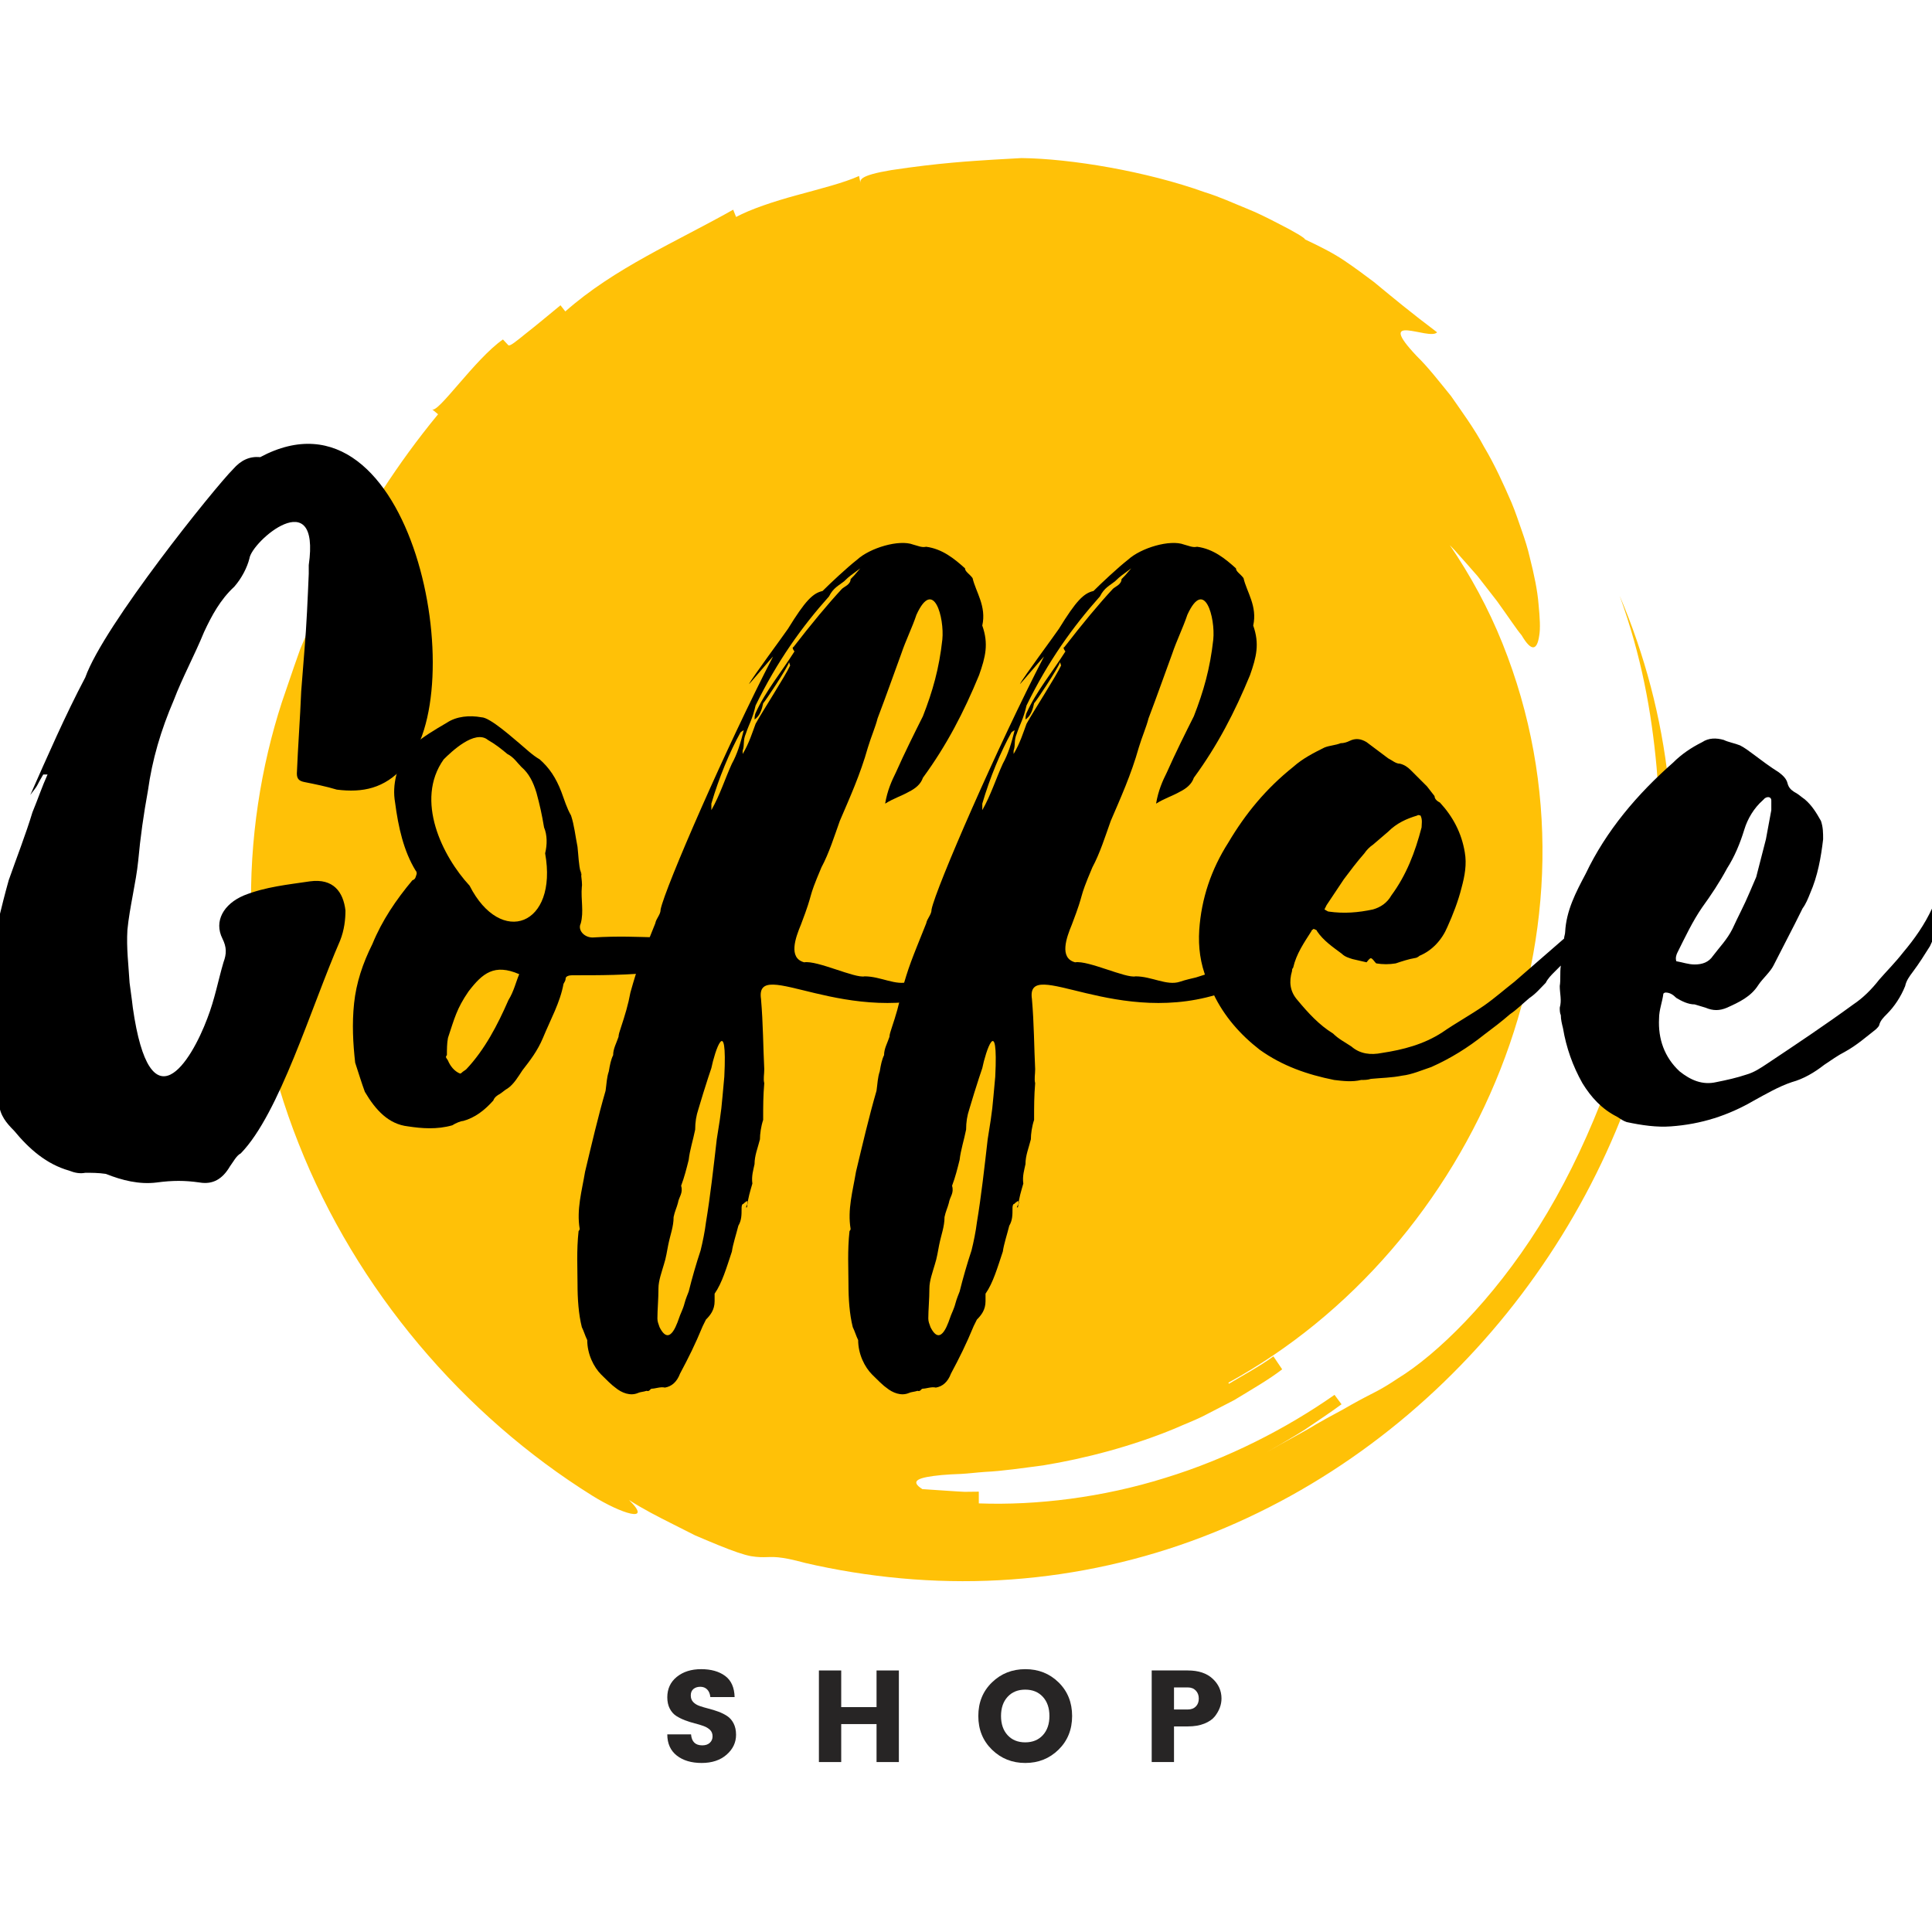
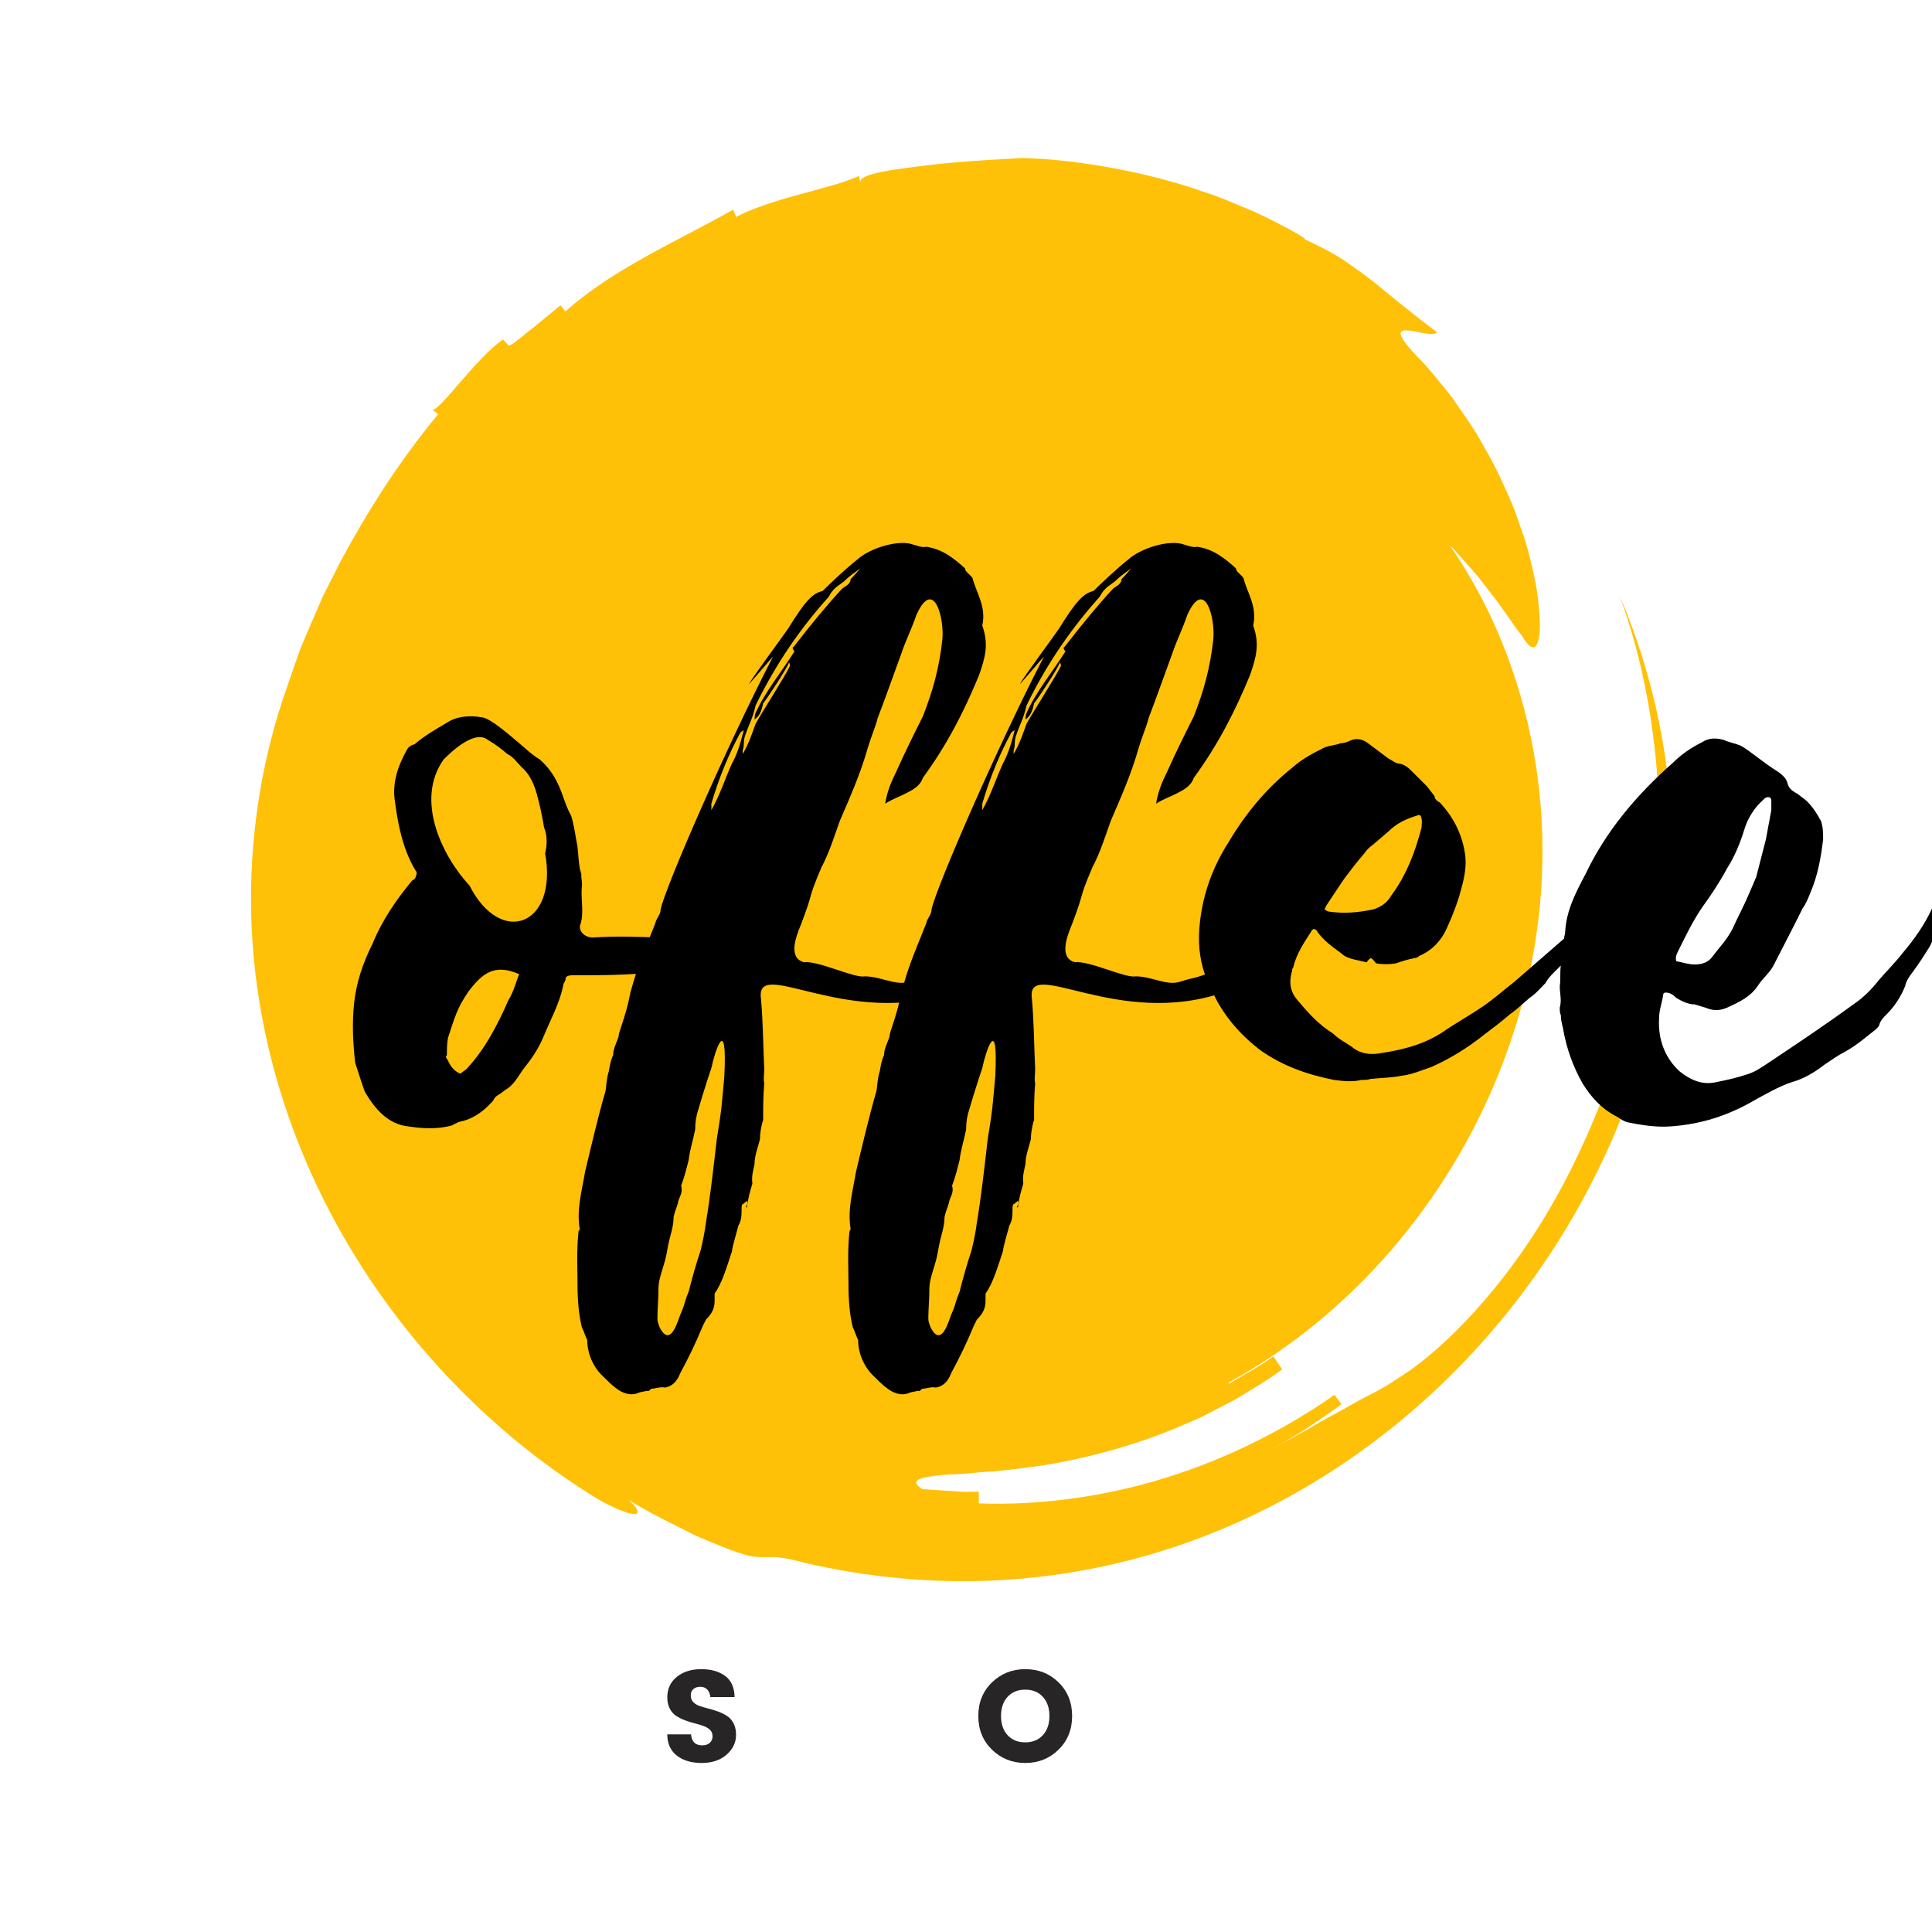
<svg xmlns="http://www.w3.org/2000/svg" width="110px" height="110px" viewBox="0 0 110 110" version="1.1">
  <title>Artboard</title>
  <desc>Created with Sketch.</desc>
  <g id="Artboard" stroke="none" stroke-width="1" fill="none" fill-rule="evenodd">
    <path d="M39.566,87.413 C40.001,87.605 40.443,87.783 40.883,87.966 C41.766,88.326 42.329,88.517 42.742,88.599 C43.161,88.669 43.416,88.662 43.668,88.655 C43.921,88.647 44.173,88.639 44.585,88.703 C44.792,88.734 45.038,88.784 45.346,88.859 C45.653,88.943 46.022,89.034 46.475,89.129 C50.096,89.904 53.869,90.2 57.604,89.926 C61.339,89.654 65.023,88.827 68.475,87.502 C75.395,84.852 81.328,80.313 85.812,74.746 C90.299,69.172 93.414,62.504 94.645,55.363 C95.26,51.798 95.392,48.122 94.987,44.488 C94.588,40.855 93.646,37.272 92.218,33.927 C93.458,37.354 94.028,40.516 94.316,43.653 C94.589,46.795 94.582,49.937 94.249,53.487 C94.027,53.459 93.59,53.407 93.322,55.135 C92.801,57.708 92.095,60.345 91.111,62.845 C90.124,65.34 88.944,67.725 87.619,69.833 C84.966,74.051 81.802,77.129 79.573,78.49 C79.213,78.732 78.848,78.964 78.414,79.196 C77.977,79.421 77.491,79.669 76.93,79.984 C76.38,80.313 75.703,80.646 74.924,81.1 C74.159,81.574 73.205,82.047 72.112,82.695 C72.842,82.263 73.583,81.847 74.297,81.395 C74.992,80.917 75.703,80.457 76.381,79.954 C76.247,79.775 75.982,79.417 75.982,79.417 C73.269,81.317 69.914,83.052 66.339,84.145 C62.773,85.262 59.02,85.719 55.73,85.597 C55.73,85.597 55.729,85.152 55.729,84.929 L54.924,84.938 C54.656,84.929 54.389,84.907 54.12,84.891 L52.515,84.784 C51.758,84.301 52.296,84.113 53.604,83.984 C53.93,83.955 54.306,83.933 54.723,83.919 C55.14,83.898 55.6,83.837 56.092,83.803 C57.08,83.757 58.198,83.588 59.396,83.433 C61.784,83.044 64.452,82.343 66.872,81.342 C67.469,81.075 68.078,80.853 68.638,80.559 C69.197,80.269 69.745,79.987 70.273,79.714 C71.287,79.095 72.245,78.55 73.002,77.964 C72.877,77.78 72.628,77.411 72.503,77.225 C71.7,77.81 70.82,78.273 69.971,78.785 L69.938,78.726 C83.916,71.071 92.065,52.849 85.537,36.614 C84.746,34.648 83.735,32.782 82.546,31.036 C82.642,31.134 82.736,31.234 82.83,31.335 C83.265,31.827 83.714,32.319 84.129,32.804 C84.522,33.31 84.897,33.793 85.236,34.228 C85.884,35.126 86.369,35.863 86.635,36.171 C87.205,37.142 87.516,37.017 87.636,36.195 C87.71,35.797 87.674,35.167 87.598,34.399 C87.537,33.62 87.35,32.727 87.1,31.739 C86.987,31.237 86.826,30.732 86.644,30.214 C86.461,29.698 86.285,29.149 86.061,28.618 C85.602,27.561 85.103,26.458 84.496,25.442 C83.935,24.388 83.241,23.455 82.614,22.548 C81.929,21.705 81.298,20.891 80.668,20.279 C79.456,18.996 79.612,18.77 80.151,18.812 C80.687,18.852 81.604,19.172 81.822,18.92 C80.353,17.815 79.298,16.941 78.227,16.056 C77.674,15.64 77.116,15.225 76.491,14.805 C75.864,14.389 75.136,14.023 74.298,13.629 C74.328,13.572 73.735,13.205 72.719,12.694 C72.213,12.434 71.611,12.122 70.905,11.842 C70.202,11.56 69.445,11.205 68.598,10.945 C65.278,9.751 60.96,9.031 58.158,9 C58.158,9 57.687,9.027 56.516,9.093 C55.349,9.17 53.482,9.269 50.734,9.687 C48.903,9.994 48.958,10.249 49,10.457 C48.956,10.239 48.956,10.239 48.911,10.02 C48.045,10.412 46.71,10.744 45.377,11.11 C44.044,11.471 42.728,11.913 41.91,12.353 C41.827,12.146 41.827,12.146 41.744,11.939 C38.49,13.774 34.978,15.261 32.187,17.732 C32.05,17.557 32.05,17.557 31.912,17.381 C31.19,17.975 30.475,18.573 29.922,19.003 C29.379,19.443 29.021,19.738 28.94,19.653 C28.788,19.491 28.788,19.491 28.635,19.328 C27.046,20.431 24.922,23.578 24.598,23.302 C24.77,23.444 24.77,23.444 24.942,23.586 C22.565,26.472 20.849,29.261 19.404,31.938 C19.059,32.618 18.72,33.285 18.387,33.942 C18.093,34.621 17.804,35.29 17.517,35.953 C17.376,36.286 17.236,36.617 17.097,36.947 C16.977,37.287 16.858,37.625 16.739,37.962 C16.507,38.64 16.276,39.316 16.045,39.991 C14.869,43.624 14.187,47.754 14.304,52.111 C14.412,56.477 15.347,60.941 16.998,65.098 C20.289,73.448 26.393,80.583 33.721,85.157 C35.364,86.184 37.208,86.768 35.815,85.404 C36.604,85.915 37.449,86.346 38.297,86.772 L39.566,87.413" id="Fill-651" fill="#FFC107" />
-     <path d="M4.857,38.566 C5.902,35.616 12.232,27.75 13.277,26.706 C13.708,26.214 14.199,25.967 14.813,26.029 C23.54,21.359 26.981,39.611 22.986,43.667 C21.881,44.896 20.651,45.141 19.177,44.958 C18.562,44.773 17.947,44.65 17.333,44.527 C17.025,44.466 16.902,44.343 16.902,44.036 C16.965,42.5 17.087,40.902 17.149,39.365 C17.21,38.628 17.272,37.767 17.333,37.03 C17.456,35.616 17.518,34.08 17.579,32.667 C17.579,32.482 17.579,32.298 17.579,32.175 C18.255,27.443 14.322,30.823 14.199,31.806 C14.076,32.298 13.769,32.913 13.339,33.404 C12.54,34.141 12.048,35.063 11.618,35.985 C11.064,37.337 10.389,38.566 9.897,39.857 C9.159,41.577 8.668,43.237 8.422,45.019 C8.176,46.371 7.992,47.661 7.869,49.013 C7.746,50.243 7.378,51.656 7.254,52.947 C7.193,53.992 7.316,54.913 7.378,55.958 C7.438,56.45 7.501,56.818 7.562,57.372 C8.545,64.254 10.881,60.444 11.803,57.986 C12.232,56.879 12.417,55.835 12.724,54.79 C12.908,54.298 12.908,53.93 12.663,53.438 C12.171,52.455 12.724,51.471 13.892,50.98 C15.12,50.488 16.411,50.366 17.641,50.181 C18.992,49.997 19.546,50.795 19.669,51.84 C19.669,52.333 19.607,52.947 19.361,53.561 C17.702,57.372 15.92,63.394 13.708,65.669 C13.462,65.791 13.277,66.16 13.093,66.406 C12.663,67.143 12.109,67.45 11.372,67.327 C10.512,67.204 9.836,67.204 8.913,67.327 C7.931,67.45 6.947,67.204 6.025,66.836 C5.596,66.774 5.227,66.774 4.857,66.774 C4.551,66.836 4.243,66.774 3.937,66.651 C2.645,66.283 1.662,65.421 0.802,64.378 C0.372,63.947 0.003,63.517 -0.059,62.841 C-0.12,62.349 -0.365,61.919 -0.488,61.55 C-0.98,60.076 -1.042,58.662 -0.98,57.249 C-0.98,56.327 -0.796,55.527 -0.612,54.545 C-0.242,53.07 0.064,51.656 0.495,50.12 C0.925,48.891 1.478,47.477 1.847,46.249 C2.154,45.51 2.399,44.773 2.707,44.097 C2.645,44.097 2.584,44.097 2.461,44.097 C2.399,44.22 2.276,44.404 2.154,44.65 C2.031,44.896 1.847,45.081 1.724,45.264 C2.707,43.052 3.69,40.779 4.857,38.566" id="Fill-652" fill="#000000" />
    <path d="M25.506,59.091 C25.445,59.399 25.445,59.768 25.445,60.076 C25.322,60.199 25.445,60.259 25.506,60.382 C25.629,60.69 25.875,60.997 26.183,61.12 C26.244,61.12 26.244,61.12 26.306,61.059 C26.367,60.997 26.49,60.936 26.551,60.875 C27.596,59.768 28.333,58.354 28.948,56.941 C29.256,56.45 29.378,55.897 29.562,55.466 C28.149,54.852 27.474,55.405 26.674,56.45 C25.999,57.432 25.875,57.986 25.506,59.091 Z M30.976,47.108 C30.854,46.371 30.73,45.818 30.546,45.141 C30.361,44.527 30.115,44.036 29.686,43.667 C29.439,43.421 29.256,43.114 28.887,42.929 C28.519,42.622 28.211,42.377 27.78,42.13 C27.043,41.516 25.691,42.806 25.261,43.237 C23.602,45.572 25.199,48.768 26.736,50.427 C28.519,53.93 31.775,52.701 31.038,48.584 C31.16,48.091 31.16,47.539 30.976,47.108 Z M23.663,49.566 C22.986,48.461 22.68,47.108 22.495,45.695 C22.312,44.65 22.618,43.667 23.171,42.684 C23.232,42.561 23.355,42.438 23.602,42.377 C24.094,41.947 24.708,41.577 25.445,41.147 C25.999,40.779 26.736,40.716 27.411,40.839 C27.903,40.839 29.256,42.069 29.562,42.315 C29.932,42.622 30.301,42.991 30.73,43.237 C31.283,43.728 31.652,44.282 31.96,45.081 C32.144,45.572 32.267,46.003 32.513,46.432 C32.697,46.986 32.758,47.6 32.881,48.214 C32.942,48.768 32.942,49.198 33.065,49.689 C33.127,49.751 33.127,49.751 33.127,49.874 C32.942,48.891 33.188,50.304 33.127,50.488 C33.065,51.225 33.25,51.902 33.065,52.578 C32.881,52.947 33.25,53.377 33.741,53.377 C36.753,53.193 37.921,53.623 40.87,53.13 C41.178,53.007 41.484,52.824 41.854,52.639 C41.977,52.578 42.161,52.455 42.284,52.393 C42.406,52.578 42.346,52.824 42.284,52.947 C42.1,53.253 42.714,53.377 42.469,53.623 C40.624,55.589 34.971,55.527 32.758,55.527 C32.697,55.527 32.635,55.527 32.574,55.527 C32.39,55.527 32.205,55.589 32.205,55.712 C32.205,55.835 32.144,55.897 32.083,56.019 C31.897,57.064 31.345,58.047 30.915,59.091 C30.607,59.83 30.178,60.382 29.747,60.936 C29.501,61.304 29.256,61.735 28.887,61.981 C28.764,62.042 28.641,62.165 28.456,62.288 C28.333,62.349 28.149,62.472 28.088,62.657 C27.596,63.21 27.043,63.64 26.367,63.824 C26.244,63.824 25.937,63.947 25.752,64.07 C24.892,64.316 24.031,64.254 23.232,64.131 C22.127,64.008 21.389,63.21 20.774,62.165 C20.59,61.673 20.406,61.059 20.222,60.505 C20.099,59.399 20.037,58.294 20.16,57.126 C20.283,55.958 20.651,54.852 21.204,53.746 C21.758,52.393 22.557,51.225 23.479,50.12 C23.663,50.058 23.663,49.935 23.724,49.751 C23.724,49.689 23.724,49.628 23.663,49.566 L23.663,49.566 Z" id="Fill-653" fill="#000000" />
    <path d="M44.927,37.706 C44.804,38.075 43.575,39.919 43.451,40.042 C43.391,40.348 43.268,40.779 42.96,40.962 C42.96,40.716 43.021,40.594 43.021,40.594 C43.575,39.365 44.496,38.259 45.233,37.091 C45.05,36.845 45.173,36.845 45.173,36.845 C46.218,35.493 47.139,34.387 47.937,33.527 C48.061,33.404 48.43,33.281 48.43,32.973 C48.614,32.79 48.614,32.79 48.982,32.359 C48.491,32.728 48.368,32.79 48.061,33.096 C47.754,33.342 47.446,33.465 47.2,33.957 C45.664,35.677 44.251,37.644 43.021,40.165 C42.837,40.962 42.653,41.209 42.469,41.761 C42.284,42.192 42.407,42.377 42.284,42.745 C42.284,42.745 42.284,42.745 42.284,42.929 C42.653,42.315 42.837,41.7 43.021,41.209 C43.391,40.533 44.742,38.443 44.988,37.89 L44.927,37.706 Z M42.161,41.7 C41.546,42.806 40.932,44.282 40.502,45.756 C40.502,45.941 40.502,46.063 40.502,46.126 C40.994,45.264 41.301,44.282 41.67,43.482 C41.977,42.929 42.161,42.315 42.346,41.577 C42.346,41.577 42.223,41.639 42.161,41.7 Z M40.317,61.366 C40.134,61.919 39.949,62.534 39.765,63.148 C39.642,63.517 39.58,63.886 39.58,64.316 C39.457,64.93 39.272,65.483 39.212,66.037 C39.089,66.528 38.966,67.02 38.781,67.511 C38.904,67.942 38.658,68.126 38.597,68.495 C38.535,68.741 38.412,68.986 38.352,69.294 C38.352,69.847 38.167,70.277 38.044,70.891 C37.982,71.199 37.921,71.629 37.798,71.998 C37.675,72.427 37.49,72.919 37.49,73.35 C37.49,73.964 37.43,74.579 37.43,75.07 C37.43,75.254 37.49,75.377 37.552,75.562 C38.167,76.792 38.597,75.193 38.72,74.886 C39.089,74.026 38.843,74.456 39.212,73.535 C39.395,72.796 39.642,71.936 39.888,71.199 C40.011,70.708 40.134,70.092 40.194,69.601 C40.44,68.126 40.625,66.466 40.809,64.869 C41.116,62.963 41.055,63.271 41.239,61.304 C41.424,57.617 40.687,59.891 40.502,60.813 C40.44,60.997 40.379,61.181 40.317,61.366 Z M51.011,43.974 C51.502,42.868 52.056,41.761 52.547,40.779 C53.1,39.365 53.47,38.075 53.653,36.415 C53.776,35.186 53.162,32.85 52.179,35.002 C51.933,35.739 51.564,36.477 51.317,37.214 C50.888,38.382 50.458,39.611 49.966,40.902 C49.843,41.393 49.598,41.947 49.413,42.561 C48.982,44.097 48.368,45.449 47.815,46.74 C47.508,47.6 47.2,48.584 46.77,49.382 C45.91,51.411 46.401,50.55 45.604,52.639 C45.296,53.377 44.865,54.545 45.787,54.79 C46.524,54.668 48.676,55.712 49.229,55.589 C50.15,55.589 51.011,56.142 51.748,55.897 C52.117,55.774 52.425,55.712 52.67,55.651 C54.33,55.097 52.67,55.835 54.207,54.913 C54.944,54.913 56.296,51.963 57.095,52.025 C59.799,50.611 58.017,53.807 55.559,55.712 C55.312,55.897 54.637,56.265 54.391,56.45 C48.245,58.662 42.96,54.36 43.329,56.879 C43.451,58.294 43.451,59.645 43.514,60.875 C43.514,61.181 43.451,61.427 43.514,61.673 C43.451,62.411 43.451,62.963 43.451,63.763 C43.329,64.131 43.268,64.561 43.268,64.869 C43.145,65.361 42.96,65.791 42.96,66.283 C42.898,66.589 42.776,66.959 42.837,67.388 C42.714,67.819 42.591,68.188 42.53,68.741 L42.469,68.741 C42.53,68.618 42.53,68.556 42.591,68.495 C42.591,68.372 42.469,68.372 42.469,68.433 C42.407,68.433 42.346,68.556 42.284,68.556 C42.223,68.618 42.223,68.741 42.223,68.802 C42.223,69.17 42.223,69.478 42.039,69.786 C41.916,70.277 41.731,70.83 41.67,71.26 C41.362,72.182 41.116,73.043 40.687,73.657 C40.687,73.841 40.687,73.964 40.687,74.087 C40.687,74.579 40.44,74.886 40.194,75.132 C40.134,75.254 40.071,75.377 40.011,75.501 C39.58,76.545 39.212,77.283 38.72,78.205 C38.535,78.696 38.229,78.942 37.859,79.003 C37.613,78.942 37.307,79.065 37.122,79.065 C36.999,79.065 36.999,79.25 36.814,79.188 C36.63,79.25 36.446,79.25 36.323,79.311 C35.893,79.496 35.401,79.311 35.032,79.003 C34.848,78.88 34.479,78.511 34.233,78.266 C33.804,77.836 33.435,77.098 33.435,76.299 C33.312,76.054 33.25,75.808 33.127,75.562 C32.942,74.825 32.882,73.964 32.882,73.104 C32.882,72.244 32.82,71.199 32.942,70.092 C32.942,70.092 33.005,70.031 33.005,69.97 C32.82,68.863 33.127,67.819 33.312,66.712 C33.68,65.176 34.05,63.579 34.479,62.104 C34.541,61.673 34.541,61.366 34.664,60.997 C34.725,60.628 34.787,60.322 34.91,60.076 C34.91,59.707 35.094,59.399 35.217,59.031 C35.217,58.908 35.278,58.723 35.34,58.54 C35.585,57.802 35.77,57.187 35.893,56.511 C36.323,54.975 36.446,54.729 37.307,52.578 C37.367,52.27 37.613,52.087 37.613,51.779 C37.859,50.55 41.424,42.377 44.005,37.398 C44.128,37.214 42.53,39.12 42.653,38.934 C42.837,38.566 44.619,36.17 44.865,35.8 C45.849,34.203 46.278,33.773 46.832,33.65 C47.262,33.219 48.245,32.298 48.798,31.868 C49.536,31.191 51.195,30.7 51.994,31.007 C52.239,31.068 52.485,31.191 52.731,31.13 C53.653,31.253 54.33,31.806 54.944,32.359 C54.944,32.544 55.189,32.667 55.374,32.913 C55.559,33.711 56.173,34.51 55.927,35.616 C56.296,36.661 56.112,37.398 55.743,38.443 C54.882,40.533 53.899,42.438 52.547,44.282 C52.425,44.65 52.117,44.896 51.748,45.081 C51.317,45.326 50.888,45.449 50.396,45.756 C50.52,45.019 50.765,44.466 51.011,43.974 L51.011,43.974 Z" id="Fill-654" fill="#000000" />
    <path d="M60.353,37.706 C60.229,38.075 59.001,39.919 58.877,40.042 C58.816,40.348 58.693,40.779 58.386,40.962 C58.386,40.716 58.447,40.594 58.447,40.594 C59.001,39.365 59.922,38.259 60.659,37.091 C60.476,36.845 60.599,36.845 60.599,36.845 C61.644,35.493 62.564,34.387 63.363,33.527 C63.486,33.404 63.855,33.281 63.855,32.973 C64.04,32.79 64.04,32.79 64.408,32.359 C63.917,32.728 63.794,32.79 63.486,33.096 C63.18,33.342 62.872,33.465 62.626,33.957 C61.09,35.677 59.676,37.644 58.447,40.165 C58.263,40.962 58.079,41.209 57.894,41.761 C57.71,42.192 57.833,42.377 57.71,42.745 C57.71,42.745 57.71,42.745 57.71,42.929 C58.079,42.315 58.263,41.7 58.447,41.209 C58.816,40.533 60.168,38.443 60.414,37.89 L60.353,37.706 Z M57.587,41.7 C56.972,42.806 56.357,44.282 55.928,45.756 C55.928,45.941 55.928,46.063 55.928,46.126 C56.419,45.264 56.727,44.282 57.096,43.482 C57.402,42.929 57.587,42.315 57.771,41.577 C57.771,41.577 57.648,41.639 57.587,41.7 Z M55.743,61.366 C55.56,61.919 55.374,62.534 55.19,63.148 C55.067,63.517 55.006,63.886 55.006,64.316 C54.883,64.93 54.698,65.483 54.637,66.037 C54.515,66.528 54.392,67.02 54.207,67.511 C54.33,67.942 54.084,68.126 54.022,68.495 C53.961,68.741 53.838,68.986 53.777,69.294 C53.777,69.847 53.592,70.277 53.47,70.891 C53.408,71.199 53.347,71.629 53.224,71.998 C53.101,72.427 52.916,72.919 52.916,73.35 C52.916,73.964 52.854,74.579 52.854,75.07 C52.854,75.254 52.916,75.377 52.978,75.562 C53.592,76.792 54.022,75.193 54.145,74.886 C54.515,74.026 54.269,74.456 54.637,73.535 C54.821,72.796 55.067,71.936 55.313,71.199 C55.437,70.708 55.56,70.092 55.62,69.601 C55.866,68.126 56.051,66.466 56.234,64.869 C56.542,62.963 56.48,63.271 56.665,61.304 C56.85,57.617 56.112,59.891 55.928,60.813 C55.866,60.997 55.805,61.181 55.743,61.366 Z M66.437,43.974 C66.928,42.868 67.481,41.761 67.973,40.779 C68.525,39.365 68.895,38.075 69.079,36.415 C69.202,35.186 68.588,32.85 67.604,35.002 C67.358,35.739 66.99,36.477 66.743,37.214 C66.313,38.382 65.883,39.611 65.392,40.902 C65.269,41.393 65.022,41.947 64.838,42.561 C64.408,44.097 63.794,45.449 63.241,46.74 C62.934,47.6 62.626,48.584 62.196,49.382 C61.336,51.411 61.827,50.55 61.028,52.639 C60.722,53.377 60.291,54.545 61.213,54.79 C61.95,54.668 64.101,55.712 64.654,55.589 C65.576,55.589 66.437,56.142 67.174,55.897 C67.543,55.774 67.85,55.712 68.096,55.651 C69.755,55.097 68.096,55.835 69.633,54.913 C70.37,54.913 71.722,51.963 72.52,52.025 C75.225,50.611 73.442,53.807 70.984,55.712 C70.738,55.897 70.062,56.265 69.816,56.45 C63.671,58.662 58.386,54.36 58.754,56.879 C58.877,58.294 58.877,59.645 58.938,60.875 C58.938,61.181 58.877,61.427 58.938,61.673 C58.877,62.411 58.877,62.963 58.877,63.763 C58.754,64.131 58.693,64.561 58.693,64.869 C58.57,65.361 58.386,65.791 58.386,66.283 C58.324,66.589 58.201,66.959 58.263,67.388 C58.14,67.819 58.017,68.188 57.956,68.741 L57.894,68.741 C57.956,68.618 57.956,68.556 58.017,68.495 C58.017,68.372 57.894,68.372 57.894,68.433 C57.833,68.433 57.771,68.556 57.71,68.556 C57.648,68.618 57.648,68.741 57.648,68.802 C57.648,69.17 57.648,69.478 57.464,69.786 C57.342,70.277 57.156,70.83 57.096,71.26 C56.788,72.182 56.542,73.043 56.112,73.657 C56.112,73.841 56.112,73.964 56.112,74.087 C56.112,74.579 55.866,74.886 55.62,75.132 C55.56,75.254 55.497,75.377 55.437,75.501 C55.006,76.545 54.637,77.283 54.145,78.205 C53.961,78.696 53.654,78.942 53.285,79.003 C53.039,78.942 52.732,79.065 52.547,79.065 C52.425,79.065 52.425,79.25 52.24,79.188 C52.056,79.25 51.872,79.25 51.749,79.311 C51.318,79.496 50.827,79.311 50.458,79.003 C50.273,78.88 49.905,78.511 49.659,78.266 C49.229,77.836 48.86,77.098 48.86,76.299 C48.737,76.054 48.676,75.808 48.553,75.562 C48.368,74.825 48.308,73.964 48.308,73.104 C48.308,72.244 48.245,71.199 48.368,70.092 C48.368,70.092 48.43,70.031 48.43,69.97 C48.245,68.863 48.553,67.819 48.737,66.712 C49.105,65.176 49.476,63.579 49.905,62.104 C49.967,61.673 49.967,61.366 50.09,60.997 C50.15,60.628 50.213,60.322 50.335,60.076 C50.335,59.707 50.52,59.399 50.643,59.031 C50.643,58.908 50.704,58.723 50.765,58.54 C51.011,57.802 51.195,57.187 51.318,56.511 C51.749,54.975 51.872,54.729 52.732,52.578 C52.793,52.27 53.039,52.087 53.039,51.779 C53.285,50.55 56.85,42.377 59.431,37.398 C59.554,37.214 57.956,39.12 58.079,38.934 C58.263,38.566 60.045,36.17 60.291,35.8 C61.274,34.203 61.704,33.773 62.258,33.65 C62.687,33.219 63.671,32.298 64.224,31.868 C64.962,31.191 66.62,30.7 67.42,31.007 C67.665,31.068 67.911,31.191 68.157,31.13 C69.079,31.253 69.755,31.806 70.37,32.359 C70.37,32.544 70.615,32.667 70.8,32.913 C70.984,33.711 71.599,34.51 71.353,35.616 C71.722,36.661 71.537,37.398 71.169,38.443 C70.308,40.533 69.325,42.438 67.973,44.282 C67.85,44.65 67.543,44.896 67.174,45.081 C66.743,45.326 66.313,45.449 65.822,45.756 C65.945,45.019 66.19,44.466 66.437,43.974 L66.437,43.974 Z" id="Fill-655" fill="#000000" />
    <path d="M96.488,54.913 C96.918,54.913 97.286,54.79 97.532,54.421 C97.901,53.93 98.331,53.5 98.639,52.885 C98.946,52.21 99.314,51.533 99.622,50.795 L99.991,49.935 L100.544,47.785 L100.851,46.126 L100.851,45.572 C100.851,45.387 100.667,45.326 100.482,45.449 L100.359,45.572 C99.868,46.003 99.499,46.617 99.314,47.231 C99.068,48.031 98.762,48.768 98.331,49.443 C97.901,50.243 97.409,50.98 96.918,51.656 C96.365,52.455 95.935,53.377 95.504,54.237 C95.443,54.36 95.381,54.545 95.443,54.729 C95.812,54.79 96.119,54.913 96.488,54.913 Z M80.693,46.432 C80.079,46.617 79.526,46.863 79.034,47.354 L78.174,48.091 C77.989,48.214 77.806,48.399 77.683,48.584 C77.252,49.075 76.884,49.566 76.515,50.058 L75.531,51.533 L75.409,51.779 C75.531,51.84 75.593,51.902 75.654,51.902 C76.515,52.025 77.313,51.963 78.174,51.779 C78.604,51.656 78.974,51.411 79.219,50.98 C80.079,49.813 80.571,48.522 80.939,47.108 C80.939,46.923 81.001,46.678 80.879,46.432 C80.816,46.432 80.756,46.371 80.693,46.432 Z M77.007,54.606 C76.822,54.545 76.576,54.483 76.392,54.298 C75.9,53.93 75.347,53.561 74.979,53.007 C74.979,52.947 74.917,52.947 74.794,52.885 C74.732,52.947 74.672,52.947 74.672,53.007 C74.241,53.684 73.811,54.298 73.627,55.097 C73.564,55.159 73.564,55.22 73.564,55.282 C73.381,55.897 73.441,56.45 73.872,56.941 C74.487,57.679 75.102,58.354 75.9,58.846 C76.207,59.154 76.576,59.337 76.945,59.584 C77.437,60.014 78.051,60.076 78.666,59.953 C79.895,59.768 81.062,59.461 82.107,58.785 C82.906,58.232 83.705,57.802 84.504,57.249 C85.118,56.818 85.672,56.327 86.225,55.897 L89.052,53.438 C89.052,53.315 89.113,53.193 89.113,53.07 C89.175,51.84 89.728,50.795 90.281,49.751 C91.448,47.293 93.23,45.204 95.259,43.421 C95.75,42.929 96.304,42.561 96.918,42.253 C97.286,42.007 97.717,42.007 98.147,42.13 C98.394,42.253 98.762,42.315 99.068,42.438 C99.314,42.561 99.561,42.745 99.806,42.929 C100.298,43.298 100.79,43.667 101.281,43.974 C101.527,44.159 101.711,44.343 101.772,44.588 C101.834,44.835 101.958,44.958 102.142,45.081 C102.388,45.204 102.572,45.387 102.756,45.51 C103.187,45.879 103.433,46.309 103.678,46.74 C103.801,47.108 103.801,47.416 103.801,47.785 C103.678,48.829 103.493,49.874 103.063,50.857 C102.94,51.165 102.817,51.471 102.633,51.717 L102.203,52.578 L100.974,54.975 C100.79,55.343 100.359,55.712 100.113,56.081 C99.684,56.757 99.008,57.064 98.331,57.372 C97.901,57.555 97.532,57.555 97.103,57.372 L96.488,57.187 C96.119,57.187 95.75,57.003 95.443,56.818 C95.259,56.634 95.074,56.511 94.829,56.511 C94.767,56.511 94.706,56.572 94.706,56.572 C94.644,57.064 94.46,57.495 94.46,57.986 C94.398,59.154 94.767,60.199 95.627,60.997 C96.242,61.489 96.918,61.796 97.717,61.612 C98.331,61.489 98.885,61.366 99.437,61.181 C99.868,61.059 100.236,60.813 100.605,60.567 C102.265,59.461 103.924,58.354 105.521,57.187 C106.075,56.818 106.566,56.327 106.997,55.774 C107.427,55.282 107.919,54.79 108.349,54.237 C109.024,53.438 109.577,52.639 110.008,51.717 C110.192,51.471 110.254,51.165 110.377,50.857 C110.562,50.857 110.499,50.98 110.499,51.042 L110.499,51.411 C110.377,51.84 110.315,52.333 110.254,52.762 C110.192,53.13 110.069,53.5 109.885,53.869 C109.577,54.36 109.27,54.852 108.901,55.343 C108.717,55.589 108.533,55.835 108.472,56.142 C108.226,56.757 107.857,57.309 107.427,57.74 C107.242,57.924 107.058,58.109 106.997,58.354 C106.997,58.417 106.874,58.54 106.812,58.6 C106.26,59.031 105.706,59.522 105.03,59.891 C104.661,60.076 104.231,60.382 103.862,60.628 C103.31,61.059 102.695,61.427 102.019,61.612 C101.281,61.858 100.544,62.288 99.868,62.657 C98.394,63.517 96.856,64.008 95.136,64.131 C94.337,64.193 93.477,64.07 92.616,63.886 C92.432,63.824 92.247,63.701 92.062,63.579 C91.202,63.148 90.588,62.472 90.097,61.673 C89.543,60.69 89.175,59.645 88.99,58.54 C88.929,58.294 88.867,58.047 88.867,57.802 C88.806,57.679 88.806,57.495 88.806,57.372 C88.929,56.941 88.806,56.572 88.806,56.142 C88.867,55.774 88.806,55.405 88.867,54.975 L88.499,55.343 C88.314,55.527 88.13,55.712 88.007,55.958 C87.7,56.265 87.454,56.572 87.085,56.818 C86.717,57.126 86.348,57.495 85.979,57.74 C85.487,58.17 84.995,58.54 84.504,58.908 C83.582,59.645 82.599,60.259 81.493,60.752 C80.939,60.936 80.387,61.181 79.833,61.243 C79.219,61.366 78.666,61.366 78.051,61.427 C77.866,61.489 77.683,61.489 77.498,61.489 C77.007,61.612 76.454,61.55 75.962,61.489 C74.425,61.181 73.012,60.69 71.722,59.768 C70.615,58.908 69.693,57.863 69.079,56.572 C68.956,56.265 68.771,56.019 68.71,55.774 C68.341,54.852 68.218,53.93 68.28,52.947 C68.402,51.165 68.956,49.505 69.939,47.968 C70.922,46.309 72.09,44.896 73.627,43.667 C74.18,43.175 74.794,42.868 75.409,42.561 C75.716,42.438 76.023,42.438 76.33,42.315 C76.515,42.315 76.699,42.253 76.822,42.192 C77.191,42.007 77.498,42.069 77.806,42.253 L79.034,43.175 C79.28,43.298 79.465,43.482 79.711,43.482 C79.956,43.544 80.141,43.667 80.325,43.851 L81.247,44.773 L81.677,45.326 C81.677,45.51 81.861,45.633 81.984,45.695 C82.722,46.494 83.213,47.416 83.398,48.522 C83.52,49.198 83.398,49.874 83.213,50.55 C83.029,51.288 82.722,52.087 82.415,52.762 C82.107,53.5 81.554,54.115 80.816,54.421 C80.756,54.483 80.633,54.545 80.571,54.545 C80.202,54.606 79.833,54.729 79.465,54.852 C79.096,54.913 78.728,54.913 78.358,54.852 L78.297,54.79 C78.051,54.483 78.051,54.483 77.806,54.79 L77.007,54.606 L77.007,54.606 Z" id="Fill-656" fill="#000000" />
    <path d="M39.872,96.038 C39.714,96.038 39.584,96.08 39.482,96.164 C39.381,96.249 39.33,96.37 39.33,96.528 C39.33,96.687 39.377,96.814 39.472,96.911 C39.565,97.007 39.687,97.082 39.839,97.133 C39.99,97.186 40.159,97.235 40.344,97.282 C40.53,97.329 40.714,97.385 40.897,97.453 C41.081,97.52 41.247,97.603 41.399,97.702 C41.55,97.8 41.673,97.94 41.767,98.121 C41.86,98.302 41.908,98.519 41.908,98.771 C41.908,99.212 41.729,99.589 41.369,99.904 C41.011,100.218 40.537,100.376 39.95,100.376 C39.363,100.376 38.891,100.235 38.532,99.953 C38.173,99.67 37.993,99.269 37.993,98.749 L39.345,98.749 C39.38,99.166 39.593,99.373 39.984,99.373 C40.167,99.373 40.311,99.325 40.414,99.228 C40.519,99.131 40.57,99.009 40.57,98.86 C40.57,98.711 40.523,98.59 40.43,98.497 C40.335,98.403 40.213,98.329 40.062,98.274 C39.911,98.219 39.742,98.168 39.557,98.121 C39.371,98.075 39.187,98.016 39.004,97.947 C38.82,97.877 38.653,97.794 38.502,97.698 C38.351,97.601 38.229,97.462 38.134,97.282 C38.04,97.101 37.993,96.886 37.993,96.639 C37.993,96.154 38.174,95.765 38.535,95.473 C38.896,95.181 39.359,95.035 39.921,95.035 C40.482,95.035 40.937,95.163 41.284,95.418 C41.63,95.672 41.812,96.075 41.826,96.625 L40.444,96.625 C40.425,96.436 40.364,96.292 40.263,96.19 C40.161,96.088 40.031,96.038 39.872,96.038" id="Fill-657" fill="#272525" />
-     <polyline id="Fill-658" fill="#272525" points="49.907 95.109 51.178 95.109 51.178 100.324 49.907 100.324 49.907 98.162 47.895 98.162 47.895 100.324 46.625 100.324 46.625 95.109 47.895 95.109 47.895 97.196 49.907 97.196 49.907 95.109" />
    <path d="M59.375,98.794 C59.625,98.521 59.75,98.158 59.75,97.702 C59.75,97.246 59.625,96.882 59.375,96.61 C59.124,96.337 58.79,96.201 58.372,96.201 C57.953,96.201 57.619,96.337 57.369,96.61 C57.119,96.882 56.994,97.246 56.994,97.702 C56.994,98.158 57.119,98.521 57.369,98.794 C57.619,99.066 57.953,99.202 58.372,99.202 C58.79,99.202 59.124,99.066 59.375,98.794 Z M56.478,99.618 C55.96,99.113 55.701,98.474 55.701,97.702 C55.701,96.929 55.96,96.292 56.478,95.789 C56.995,95.287 57.629,95.035 58.379,95.035 C59.13,95.035 59.761,95.287 60.273,95.789 C60.785,96.292 61.042,96.929 61.042,97.702 C61.042,98.474 60.784,99.113 60.27,99.618 C59.755,100.123 59.123,100.376 58.376,100.376 C57.628,100.376 56.995,100.123 56.478,99.618 L56.478,99.618 Z" id="Fill-659" fill="#272525" />
-     <path d="M66.843,97.331 L67.63,97.331 C67.823,97.331 67.976,97.273 68.087,97.159 C68.199,97.045 68.254,96.895 68.254,96.71 C68.254,96.524 68.197,96.372 68.083,96.253 C67.97,96.134 67.818,96.075 67.63,96.075 L66.843,96.075 L66.843,97.331 Z M69.547,96.706 C69.547,97.058 69.421,97.397 69.168,97.724 C69.034,97.892 68.835,98.03 68.57,98.136 C68.305,98.243 67.991,98.295 67.63,98.295 L66.843,98.295 L66.843,100.324 L65.573,100.324 L65.573,95.109 L67.63,95.109 C68.234,95.109 68.705,95.265 69.042,95.578 C69.379,95.889 69.547,96.265 69.547,96.706 L69.547,96.706 Z" id="Fill-660" fill="#272525" />
  </g>
</svg>